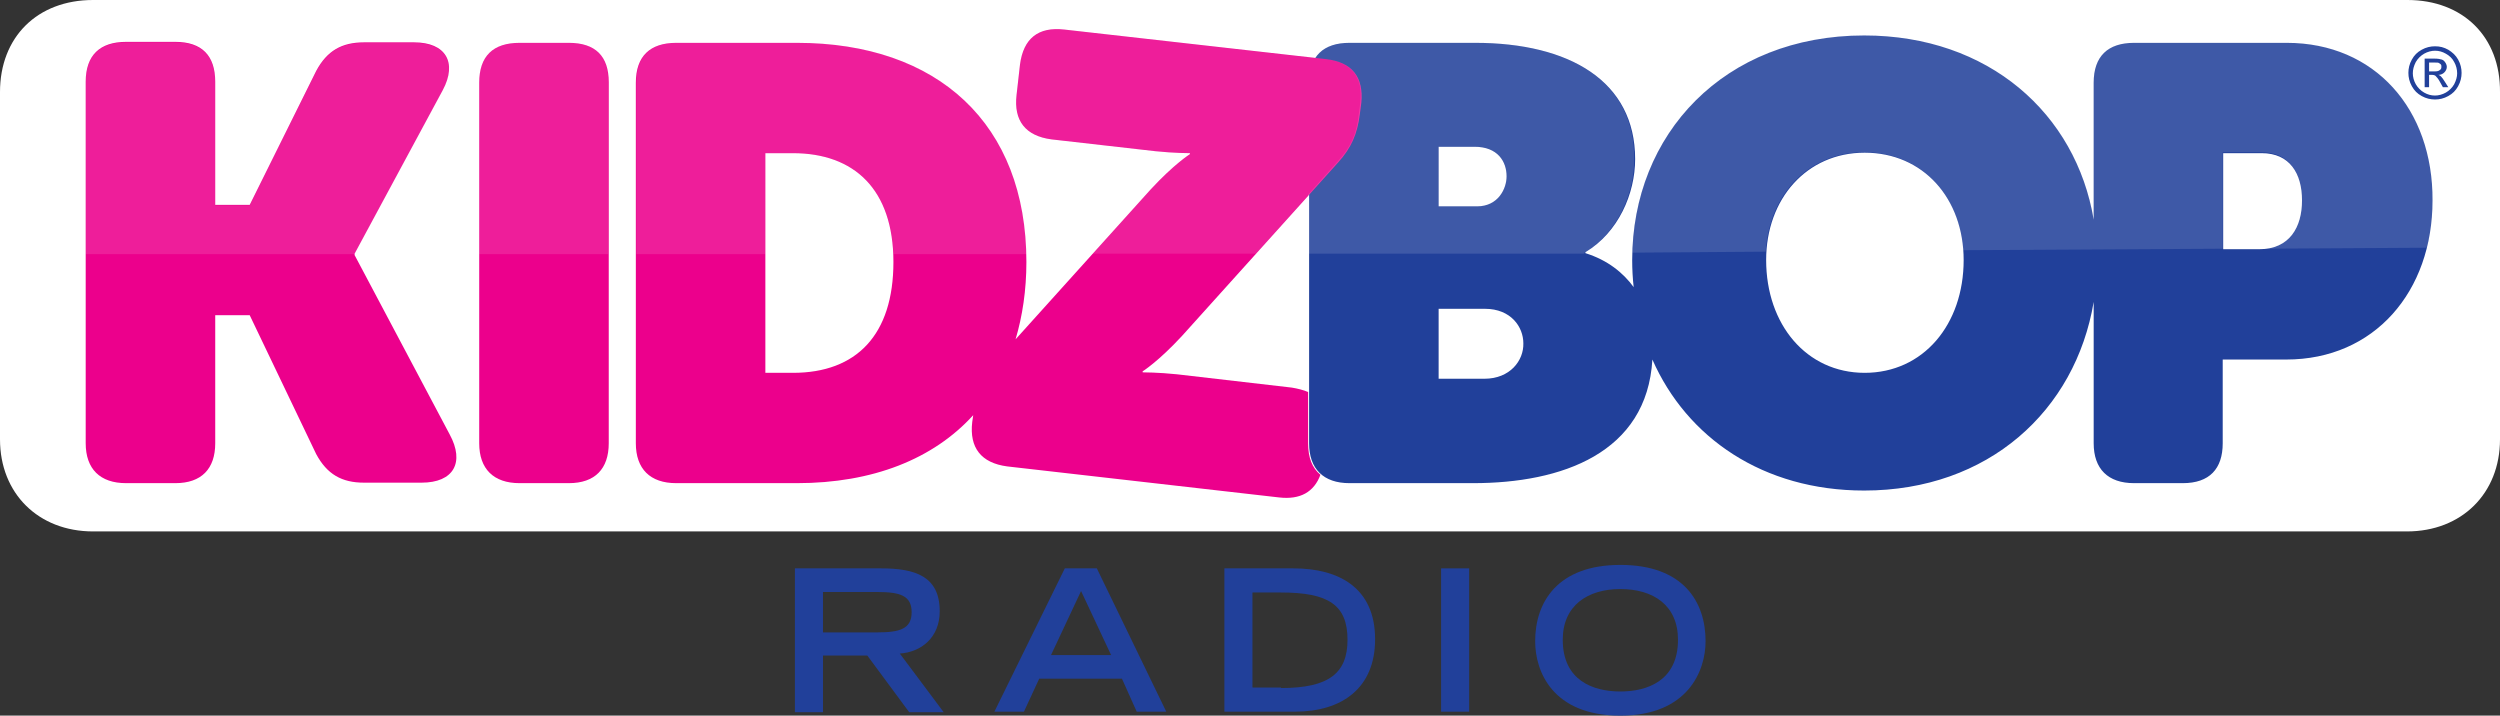
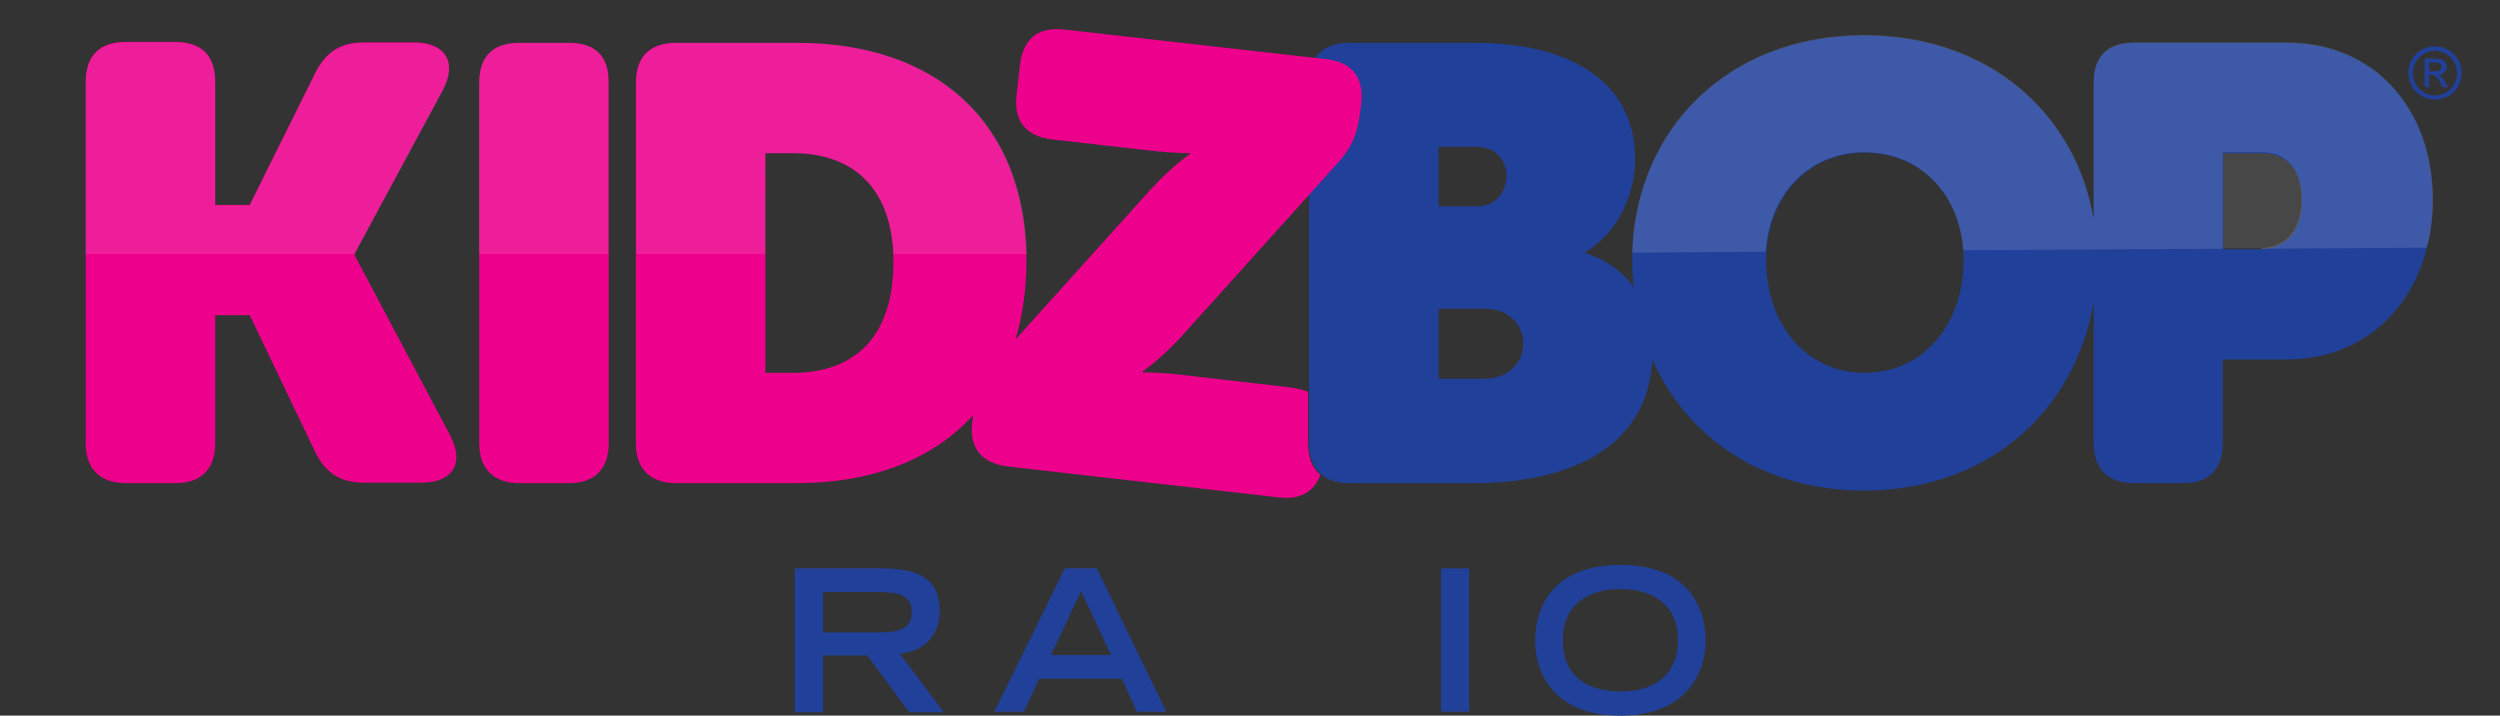
<svg xmlns="http://www.w3.org/2000/svg" version="1.1" id="Layer_2_1_" x="0px" y="0px" viewBox="0 0 507.6 145.3" style="enable-background:new 0 0 507.6 145.3;" xml:space="preserve">
  <rect x="0" y="0" width="507.6" height="145.3" fill="#333333" stroke="none" />
  <style type="text/css">
	.st0{fill:#FFFFFF;}
	.st1{fill:#21409A;}
	.st2{fill:#EC008C;}
	.st3{opacity:0.1;}
	.st4{opacity:0.12;}
	.st5{opacity:0.13;}
</style>
  <g>
    <g>
-       <path class="st0" d="M488.8,0H296.9h-86h-192C7.6,0,0,7.5,0,18.7v70.5c0,11,7.8,18.7,18.9,18.7h191.9l0,0h43h43l0,0h191.9    c11.1,0,18.9-7.7,18.9-18.7V18.7C507.7,7.5,500.1,0,488.8,0z" />
      <g>
        <path class="st1" d="M499.1,12.1c-0.5-0.9-1.2-1.5-2-2c-0.9-0.5-1.7-0.7-2.7-0.7c-0.9,0-1.8,0.2-2.7,0.7s-1.5,1.1-2,2     s-0.7,1.8-0.7,2.7c0,0.9,0.2,1.8,0.7,2.7c0.5,0.9,1.1,1.5,2,2s1.8,0.7,2.7,0.7s1.8-0.2,2.7-0.7s1.5-1.1,2-2s0.7-1.8,0.7-2.7     S499.6,13,499.1,12.1z M498.3,17.1c-0.4,0.7-1,1.3-1.7,1.7c-0.7,0.4-1.5,0.6-2.2,0.6c-0.8,0-1.5-0.2-2.2-0.6s-1.3-1-1.7-1.7     s-0.6-1.5-0.6-2.2c0-0.8,0.2-1.5,0.6-2.3c0.4-0.7,1-1.3,1.7-1.7c0.7-0.4,1.5-0.6,2.2-0.6c0.8,0,1.5,0.2,2.2,0.6s1.3,0.9,1.7,1.7     c0.4,0.7,0.6,1.5,0.6,2.3C498.9,15.6,498.7,16.3,498.3,17.1z" />
        <path class="st1" d="M495.6,15.5c-0.1-0.1-0.3-0.2-0.5-0.3c0.5,0,0.9-0.2,1.2-0.5s0.5-0.7,0.5-1.1c0-0.3-0.1-0.6-0.3-0.9     s-0.4-0.5-0.7-0.6s-0.8-0.2-1.5-0.2h-2v5.8h0.9v-2.5h0.6c0.3,0,0.6,0.1,0.7,0.2c0.2,0.2,0.6,0.6,1,1.4l0.5,0.9h1.1l-0.7-1.1     C496.1,16.1,495.8,15.7,495.6,15.5z M494.3,14.5h-1.1v-1.8h1.1c0.5,0,0.8,0,0.9,0.1c0.2,0.1,0.3,0.2,0.4,0.3     c0.1,0.1,0.1,0.3,0.1,0.5c0,0.3-0.1,0.5-0.3,0.6C495.2,14.4,494.9,14.5,494.3,14.5z" />
      </g>
      <g>
        <path class="st1" d="M464.3,8.7h-31c-5.3,0-8.2,2.7-8.2,8.1v27.8c-3.6-21.5-21.3-37.4-46.6-37.4c-28.4,0-47.1,20-47.1,45.6     c0,1.9,0.1,3.7,0.3,5.5c-2.1-2.9-5.3-5.5-9.8-6.9v-0.2c6.7-4,10.1-11.9,10.1-18.9c0-15.8-13.3-23.6-32.5-23.6H274     c-5.3,0-8.2,2.7-8.2,8.1V90c0,5.2,2.9,8.1,8.2,8.1h25.1c18,0,35.3-6.1,36.4-25.1c7,15.9,22.5,26.6,43,26.6     c25.2,0,42.9-16.2,46.6-38.3V90c0,5.2,2.9,8.1,8.2,8.1h9.9c5.4,0,8.1-2.9,8.1-8.1V73h12.9c17.9,0,29.7-13.8,29.7-32.3     C494,22.2,482.2,8.7,464.3,8.7z M292.1,29.8h7.3c4.7,0,6.5,3,6.5,6c0,2.5-1.7,6.1-6,6.1h-7.8V29.8z M301.4,76.9h-9.3V62.7h9.4     c5.3,0,7.8,3.7,7.8,7C309.4,73.2,306.6,76.9,301.4,76.9z M378.6,75.7c-11.8,0-20-9.8-20-22.9c0-12.4,8.2-21.8,20-21.8     c11.9,0,20.1,9.3,20.1,21.8C398.7,65.9,390.5,75.7,378.6,75.7z M458.7,50.6h-7.3V31.1h7.8c5.7,0,8.2,4.1,8.2,9.6     C467.4,46.1,464.9,50.6,458.7,50.6z" />
        <g>
          <g>
            <path class="st2" d="M72,51.8v-0.3l17.9-33.2c3-5.6,0.6-9.7-5.8-9.7H73.9c-4.5,0-7.5,1.7-9.7,5.8L50.7,41.6h-7v-25       c0-5.3-2.7-8.1-8.1-8.1h-10c-5.3,0-8.2,2.7-8.2,8.1V90c0,5.2,2.9,8.1,8.2,8.1h10c5.3,0,8.1-2.9,8.1-8.1V64h7l13.5,28.2       c2.2,4.1,5.2,5.8,9.7,5.8h11.7c6.5,0,8.8-4.1,5.7-9.8L72,51.8z" />
            <path class="st2" d="M115.5,8.7h-10c-5.4,0-8.2,2.7-8.2,8.1V90c0,5.2,2.9,8.1,8.2,8.1h10c5.3,0,8.1-2.9,8.1-8.1V16.7       C123.6,11.4,120.9,8.7,115.5,8.7z" />
            <path class="st2" d="M269.2,12l-53.1-6c-5.3-0.6-8.3,1.8-9,7.1l-0.7,6.2c-0.6,5.2,1.8,8.3,7.1,9l21.1,2.4c3.8,0.4,7,0.4,7,0.4       v0.2c0,0-3.2,2-8,7.2l-27.4,30.4c1.4-4.7,2.2-10,2.2-15.7c0-28.1-18-44.5-46.6-44.5h-24.5c-5.3,0-8.2,2.7-8.2,8.1V90       c0,5.2,2.9,8.1,8.2,8.1h24.5c15.4,0,27.7-4.9,35.8-13.8l-0.2,1.4c-0.6,5.2,1.8,8.3,7.1,9l55.2,6.3c4.3,0.5,7.1-1.1,8.4-4.6       c-1.7-1.4-2.5-3.5-2.5-6.4V79.6c-0.9-0.4-2.1-0.7-3.3-0.9L239,76c-3.8-0.4-7-0.4-7-0.4v-0.2c0,0,3.2-2,8-7.2L271.7,33       c2.7-3,3.9-5.8,4.4-9.8l0.3-2.3C276.9,15.6,274.5,12.6,269.2,12z M161,75.7h-5.6V31.1h5.6c12.4,0,20.4,7.3,20.4,22.1       C181.4,68,173.9,75.7,161,75.7z" />
          </g>
        </g>
      </g>
      <g class="st3">
        <path class="st0" d="M459.1,50.6c5.9-0.2,8.3-4.6,8.3-9.9c0-5.5-2.5-9.6-8.2-9.6h-7.8v19.3h7.7V50.6z" />
      </g>
    </g>
    <g>
      <path class="st1" d="M161.4,115.4h17.5c6.9,0,11.9,1.6,11.9,8.7c0,5.4-3.8,8.3-8.1,8.6l8.9,11.9h-7l-8.5-11.5h-9v11.5h-5.7    L161.4,115.4L161.4,115.4z M178.1,128.4c4.6,0,7-0.7,7-4.1s-2.4-4.1-7-4.1h-11v8.2H178.1z" />
      <path class="st1" d="M216.2,115.4h6.5l14.1,29.1h-6l-3-6.7H211l-3.1,6.7h-6L216.2,115.4z M225.6,133l-6.1-13l-6.1,13H225.6z" />
-       <path class="st1" d="M248.6,115.4h14c9.2,0,16.6,3.9,16.6,14.4c0,9.9-6.7,14.7-16.3,14.7h-14.3L248.6,115.4L248.6,115.4z     M260.1,139.7c9.7,0,13.5-3,13.5-9.8c0-7.1-3.9-9.6-13.5-9.6h-5.8v19.3h5.8V139.7z" />
      <path class="st1" d="M292.6,115.4h5.7v29.1h-5.7V115.4z" />
      <path class="st1" d="M329,114.7c12.8,0,17.3,7.5,17.3,15.5c0,6-3.6,15.1-17.3,15.1c-13.8,0-17.3-9-17.3-15.1    C311.7,122.3,316.2,114.7,329,114.7z M340.7,129.9c0-7-5-10.3-11.7-10.3c-6.6,0-11.7,3.3-11.7,10.3c0,8.3,6.2,10.5,11.7,10.5    S340.7,138.2,340.7,129.9z" />
    </g>
    <g class="st4">
      <path class="st0" d="M84.1,8.7H73.9c-4.5,0-7.5,1.7-9.7,5.8L50.7,41.7h-7v-25c0-5.3-2.7-8.1-8.1-8.1h-10c-5.3,0-8.2,2.7-8.2,8.1    v34.9H72l0,0l17.9-33.2C92.9,12.8,90.5,8.7,84.1,8.7z" />
      <path class="st0" d="M115.5,8.7h-10c-5.4,0-8.2,2.7-8.2,8.1v34.8h26.2V16.8C123.6,11.4,120.9,8.7,115.5,8.7z" />
      <path class="st0" d="M161.9,8.7h-24.5c-5.3,0-8.2,2.7-8.2,8.1v34.8h26.2V31.1h5.6c12,0,19.8,6.8,20.4,20.5h27.1    C207.8,24.4,189.9,8.7,161.9,8.7z" />
-       <path class="st0" d="M269.2,12l-2.1-0.2l-51-5.8c-5.3-0.6-8.3,1.8-9,7.1l-0.7,6.2c-0.6,5.2,1.8,8.3,7.1,9l21.1,2.4    c3.8,0.4,7,0.4,7,0.4v0.2c0,0-3.2,2-8,7.2l-11.7,13H255l10.8-12l5.9-6.6c2.7-3,3.9-5.8,4.4-9.8l0.3-2.3    C276.9,15.6,274.5,12.6,269.2,12z" />
    </g>
    <g class="st5">
-       <path class="st0" d="M299.5,8.7H274c-3.3,0-5.6,1-7,3.1l2.1,0.2c5.3,0.6,7.7,3.6,7.1,8.8l-0.3,2.3c-0.4,4-1.6,6.8-4.4,9.8    l-5.9,6.6v12h56.1v-0.2c6.7-4,10.1-11.9,10.1-18.9C332,16.5,318.7,8.7,299.5,8.7z M299.9,41.9h-7.8V29.8h7.3c4.7,0,6.5,3,6.5,6    C305.9,38.3,304.1,41.9,299.9,41.9z" />
      <path class="st0" d="M494,40.6c0-18.4-11.8-32-29.7-32h-31c-5.3,0-8.2,2.7-8.2,8.1v27.8C421.5,23,403.8,7.1,378.5,7.1    c-27.8,0-46.4,19.3-47.1,44.2l27.1-0.2c0.7-11.6,8.7-20.2,20-20.2c11.3,0,19.3,8.4,20.1,19.9l52.7-0.3v-0.3l0,0V30.9h7.8    c5.7,0,8.2,4.1,8.2,9.6c0,5.3-2.4,9.7-8.3,9.9v0.1l33.7-0.2C493.6,47.4,494,44.1,494,40.6z" />
    </g>
  </g>
</svg>